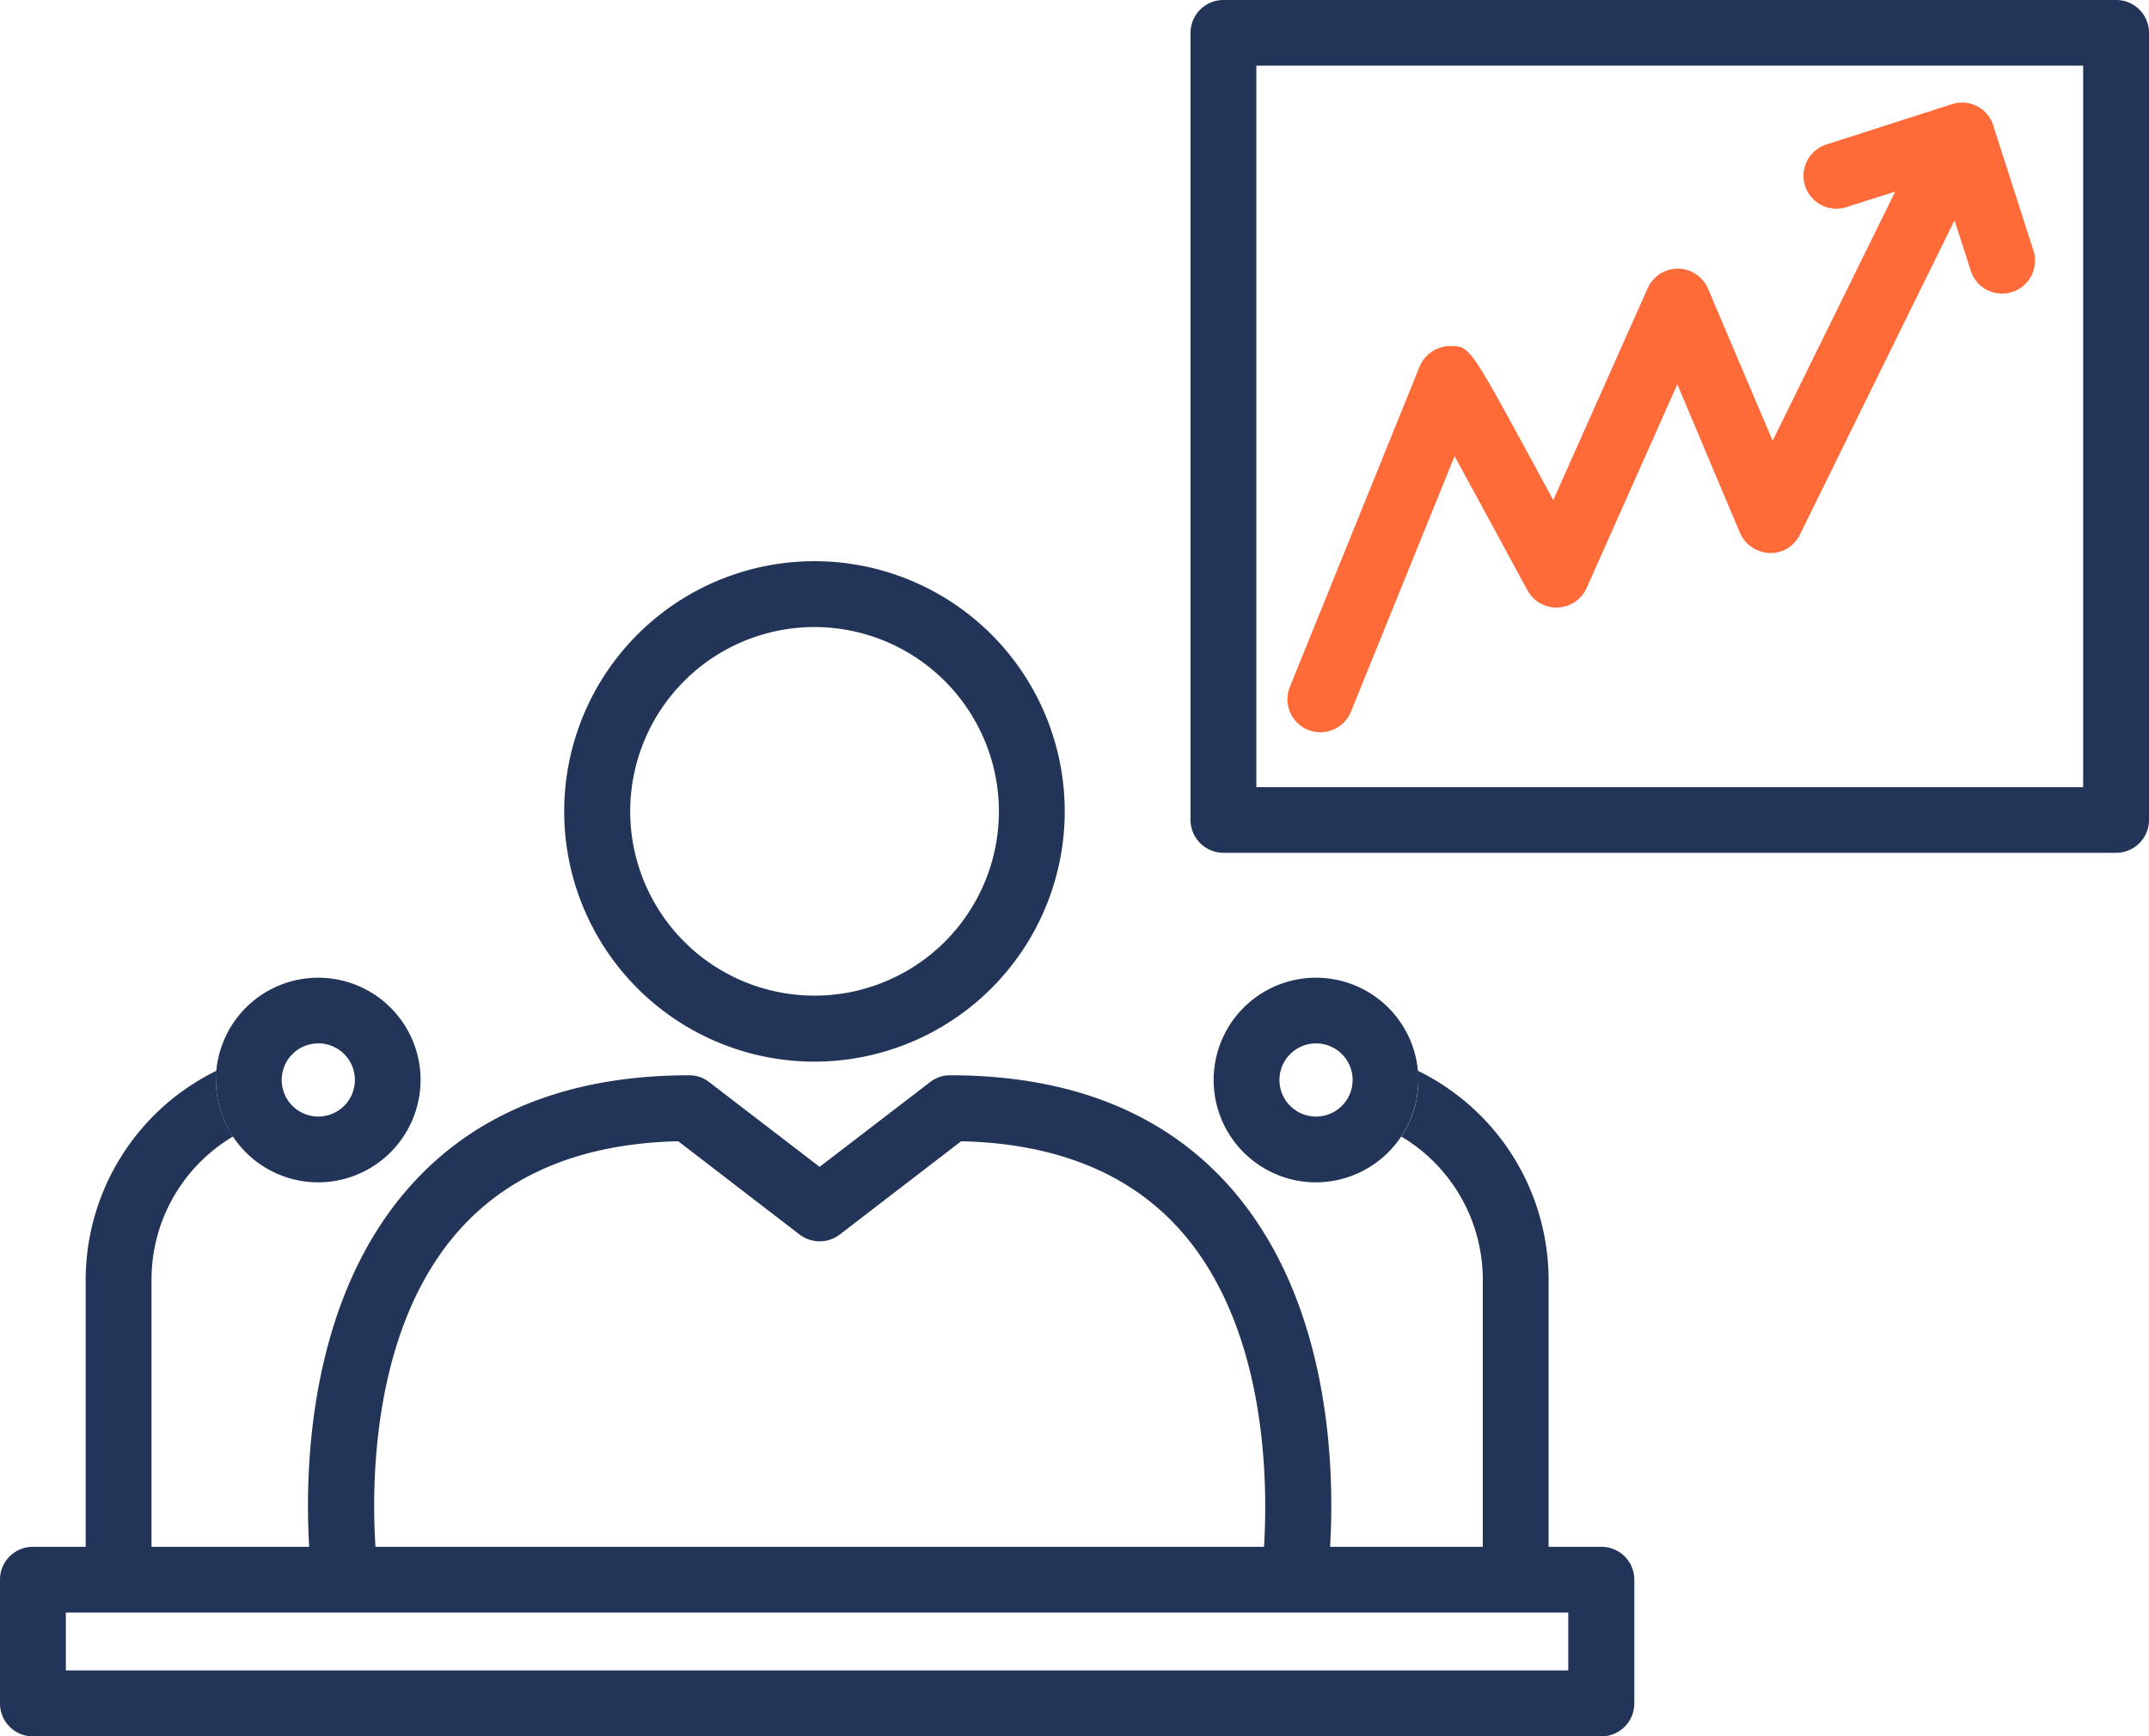
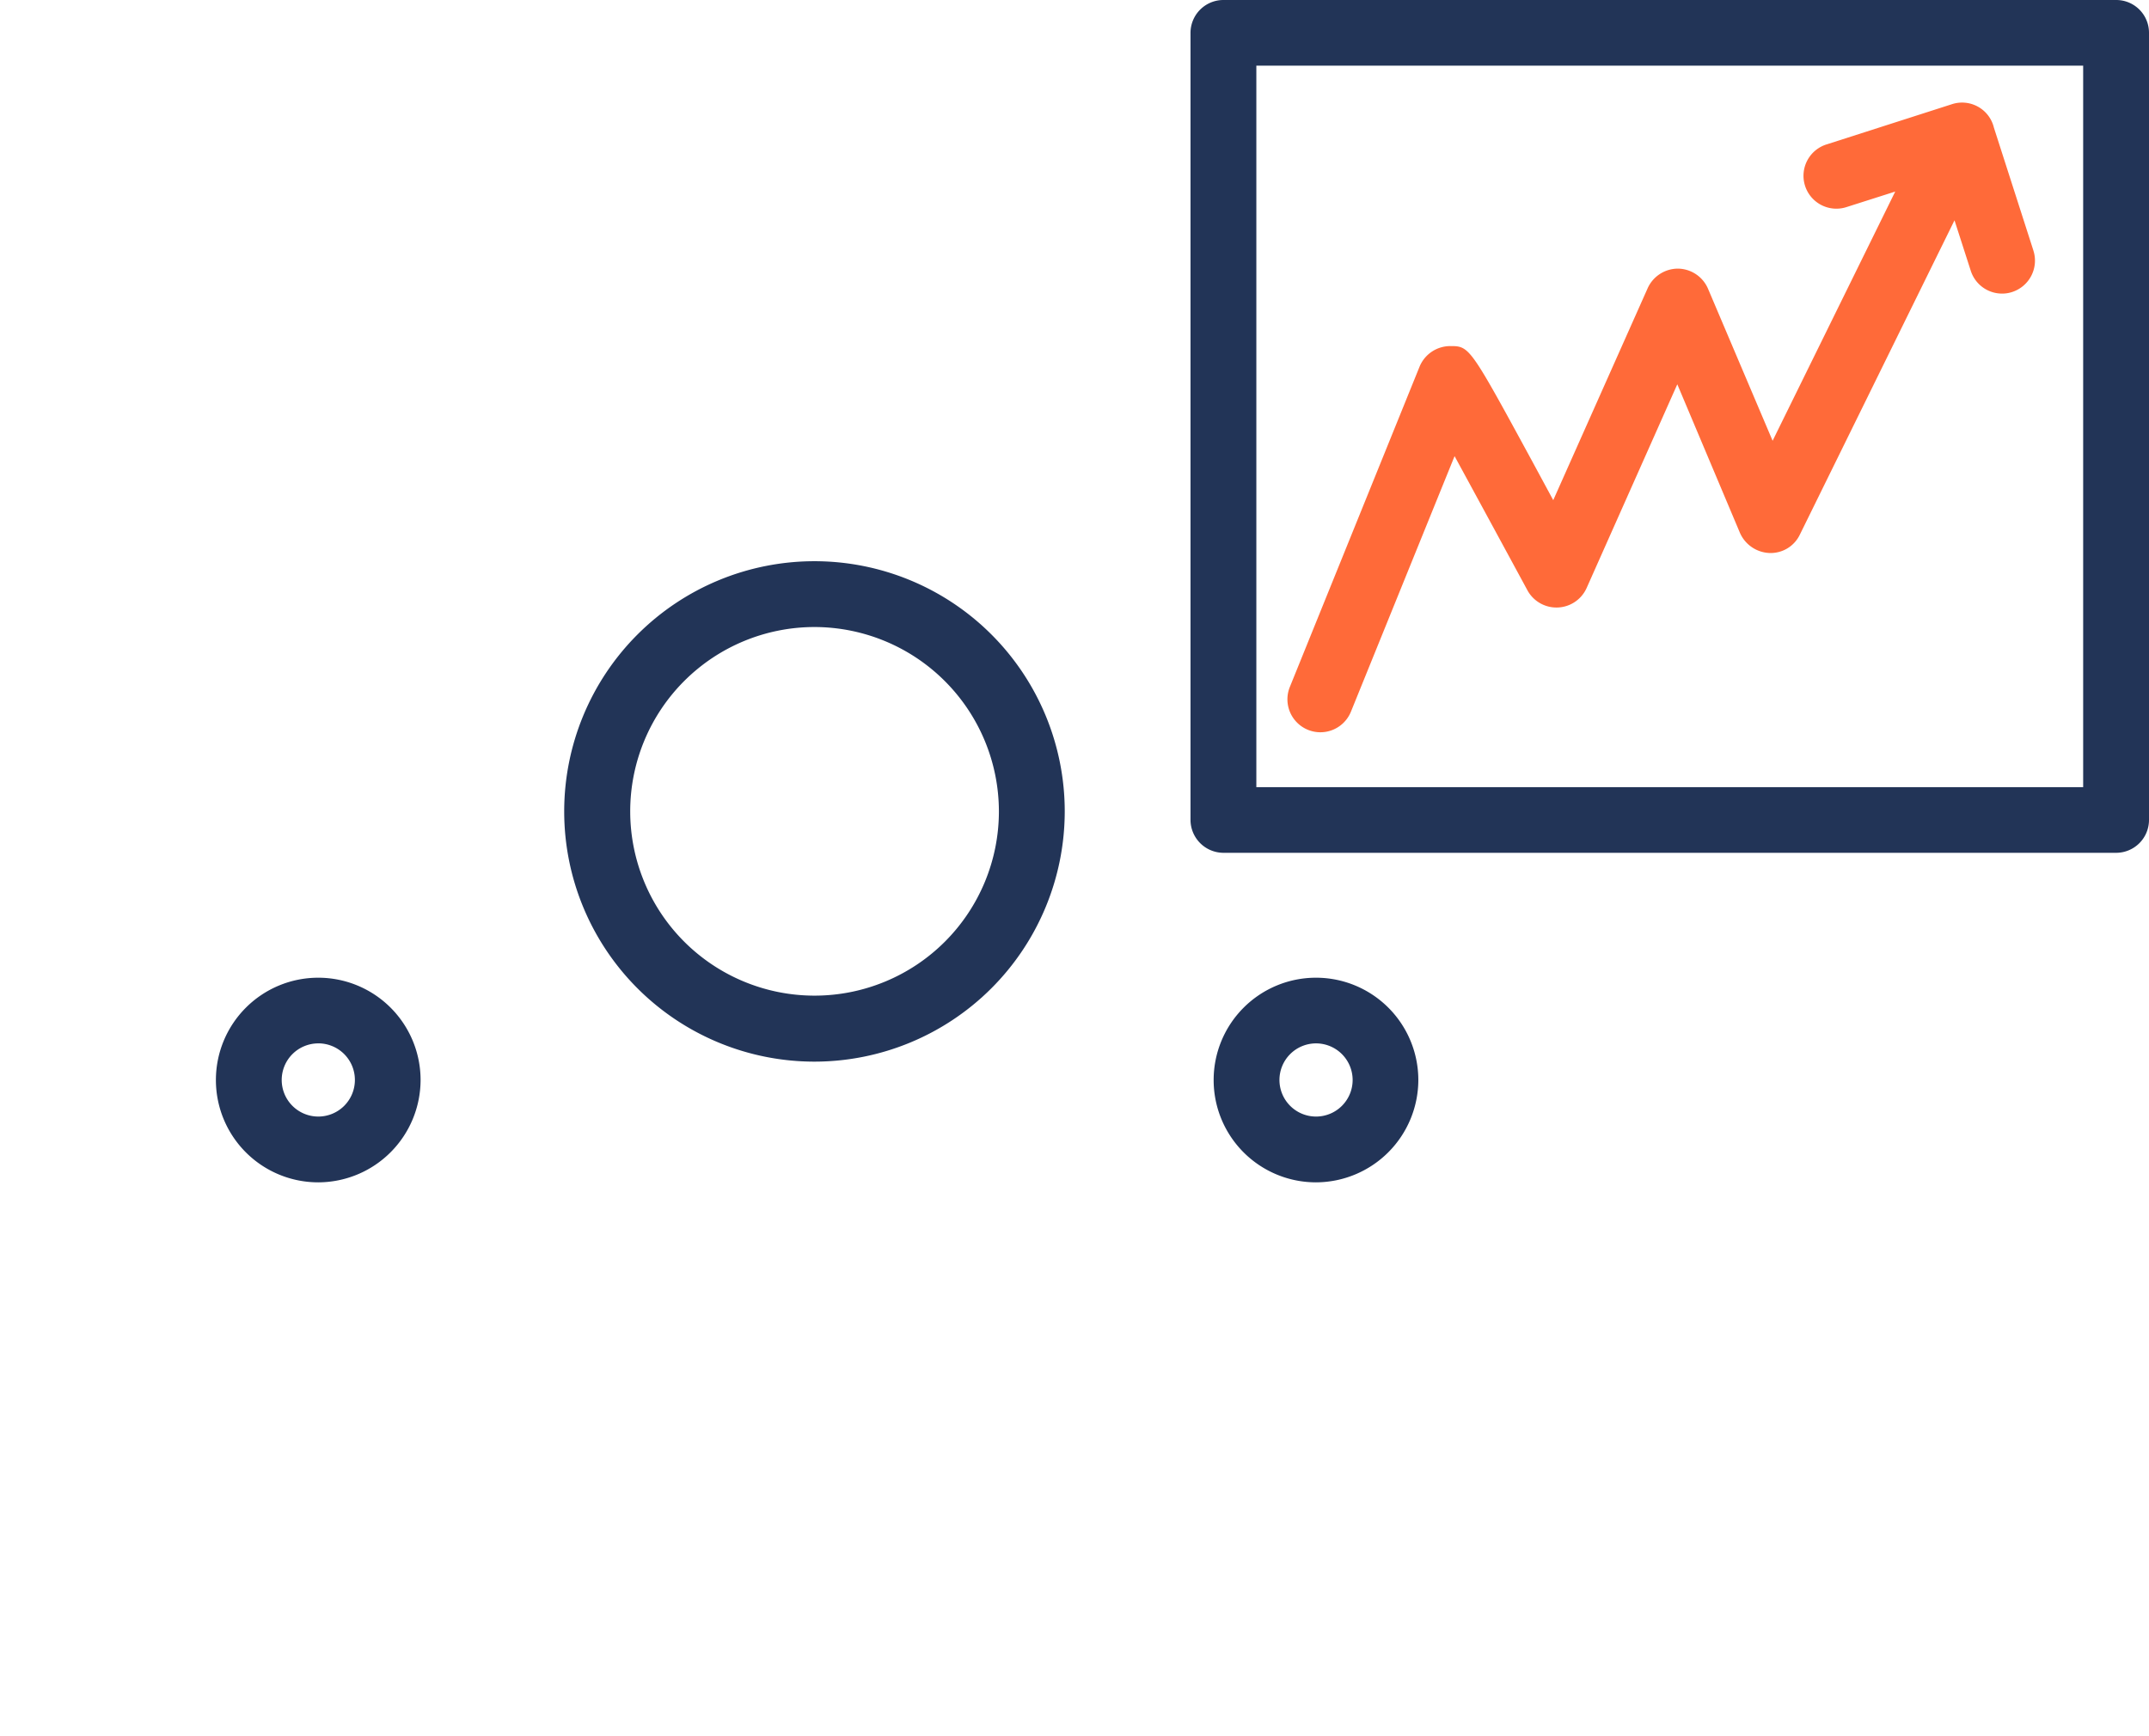
<svg xmlns="http://www.w3.org/2000/svg" id="Group_152" data-name="Group 152" width="74.293" height="60.041" viewBox="0 0 74.293 60.041">
  <g id="Group_153" data-name="Group 153">
    <path id="Path_91" data-name="Path 91" d="M12.573,21.209a8.652,8.652,0,1,1,8.652-8.657,8.658,8.658,0,0,1-8.652,8.657m0-15.028a6.373,6.373,0,1,0,6.376,6.371,6.382,6.382,0,0,0-6.376-6.371" transform="translate(15.584 15.501)" fill="#223457" />
    <path id="Path_92" data-name="Path 92" d="M11.985,13.88a3.538,3.538,0,1,1,3.538-3.538,3.547,3.547,0,0,1-3.538,3.538m0-4.805a1.265,1.265,0,1,0,1.267,1.267,1.266,1.266,0,0,0-1.267-1.267" transform="translate(33.51 27.004)" fill="#223457" />
    <path id="Path_93" data-name="Path 93" d="M5.04,13.88a3.538,3.538,0,1,1,3.538-3.538A3.546,3.546,0,0,1,5.04,13.88m0-4.805a1.265,1.265,0,1,0,1.267,1.267A1.265,1.265,0,0,0,5.04,9.074" transform="translate(5.962 27.004)" fill="#223457" />
-     <path id="Path_94" data-name="Path 94" d="M55.36,23.918H53.536V14.675A8.051,8.051,0,0,0,49,7.449a2.449,2.449,0,0,1,.035.328,3.508,3.508,0,0,1-.591,1.953,5.764,5.764,0,0,1,2.818,4.945v9.243H45.982c.154-2.574.06-8.369-3.374-12.344-2.271-2.629-5.556-3.961-9.76-3.961a1.115,1.115,0,0,0-.691.234l-3.822,2.932L24.514,7.847a1.1,1.1,0,0,0-.691-.234c-4.2,0-7.484,1.332-9.755,3.961-3.434,3.976-3.533,9.77-3.379,12.344H5.238V14.675A5.753,5.753,0,0,1,8.055,9.73a3.508,3.508,0,0,1-.591-1.953c0-.114.025-.214.035-.328a8.06,8.06,0,0,0-4.537,7.226v9.243H1.138A1.134,1.134,0,0,0,0,25.051V29.33a1.139,1.139,0,0,0,1.138,1.143H55.36A1.139,1.139,0,0,0,56.5,29.33V25.051a1.134,1.134,0,0,0-1.138-1.133M15.8,13.055c1.749-2.023,4.323-3.086,7.648-3.161l4.194,3.225a1.148,1.148,0,0,0,1.391,0l4.194-3.225c3.325.075,5.9,1.138,7.653,3.161,2.942,3.4,2.952,8.692,2.818,10.863H12.98c-.139-2.172-.129-7.464,2.818-10.863M54.217,28.192H2.276v-2H54.217Z" transform="translate(0 29.569)" fill="#223457" />
    <path id="Path_95" data-name="Path 95" d="M40.285,29.489H9.425a1.142,1.142,0,0,1-1.143-1.138V1.133A1.138,1.138,0,0,1,9.425,0h30.86a1.133,1.133,0,0,1,1.133,1.133V28.351a1.137,1.137,0,0,1-1.133,1.138M10.558,27.218H39.142V2.271H10.558Z" transform="translate(32.875)" fill="#223457" />
    <path id="Path_96" data-name="Path 96" d="M34.748,5.832,33.381,1.578A1.131,1.131,0,0,0,31.93.768L27.612,2.154A1.137,1.137,0,1,0,28.3,4.321l1.67-.532-4.239,8.617L23.5,7.154a1.146,1.146,0,0,0-1.039-.7h-.015a1.15,1.15,0,0,0-1.034.676l-3.265,7.33-.731-1.352c-2.162-3.976-2.162-3.976-2.838-3.976a1.148,1.148,0,0,0-1.054.716L9.041,20.919a1.139,1.139,0,1,0,2.112.855l3.583-8.836c1.078,1.978,2.52,4.641,2.52,4.641A1.143,1.143,0,0,0,19.3,17.5l3.136-7.047L24.6,15.587a1.167,1.167,0,0,0,1.019.7,1.119,1.119,0,0,0,1.054-.636L32.019,4.783l.562,1.744a1.136,1.136,0,0,0,1.078.79,1.089,1.089,0,0,0,.353-.055,1.14,1.14,0,0,0,.735-1.431" transform="translate(35.55 2.835)" fill="#ff6a39" />
  </g>
</svg>